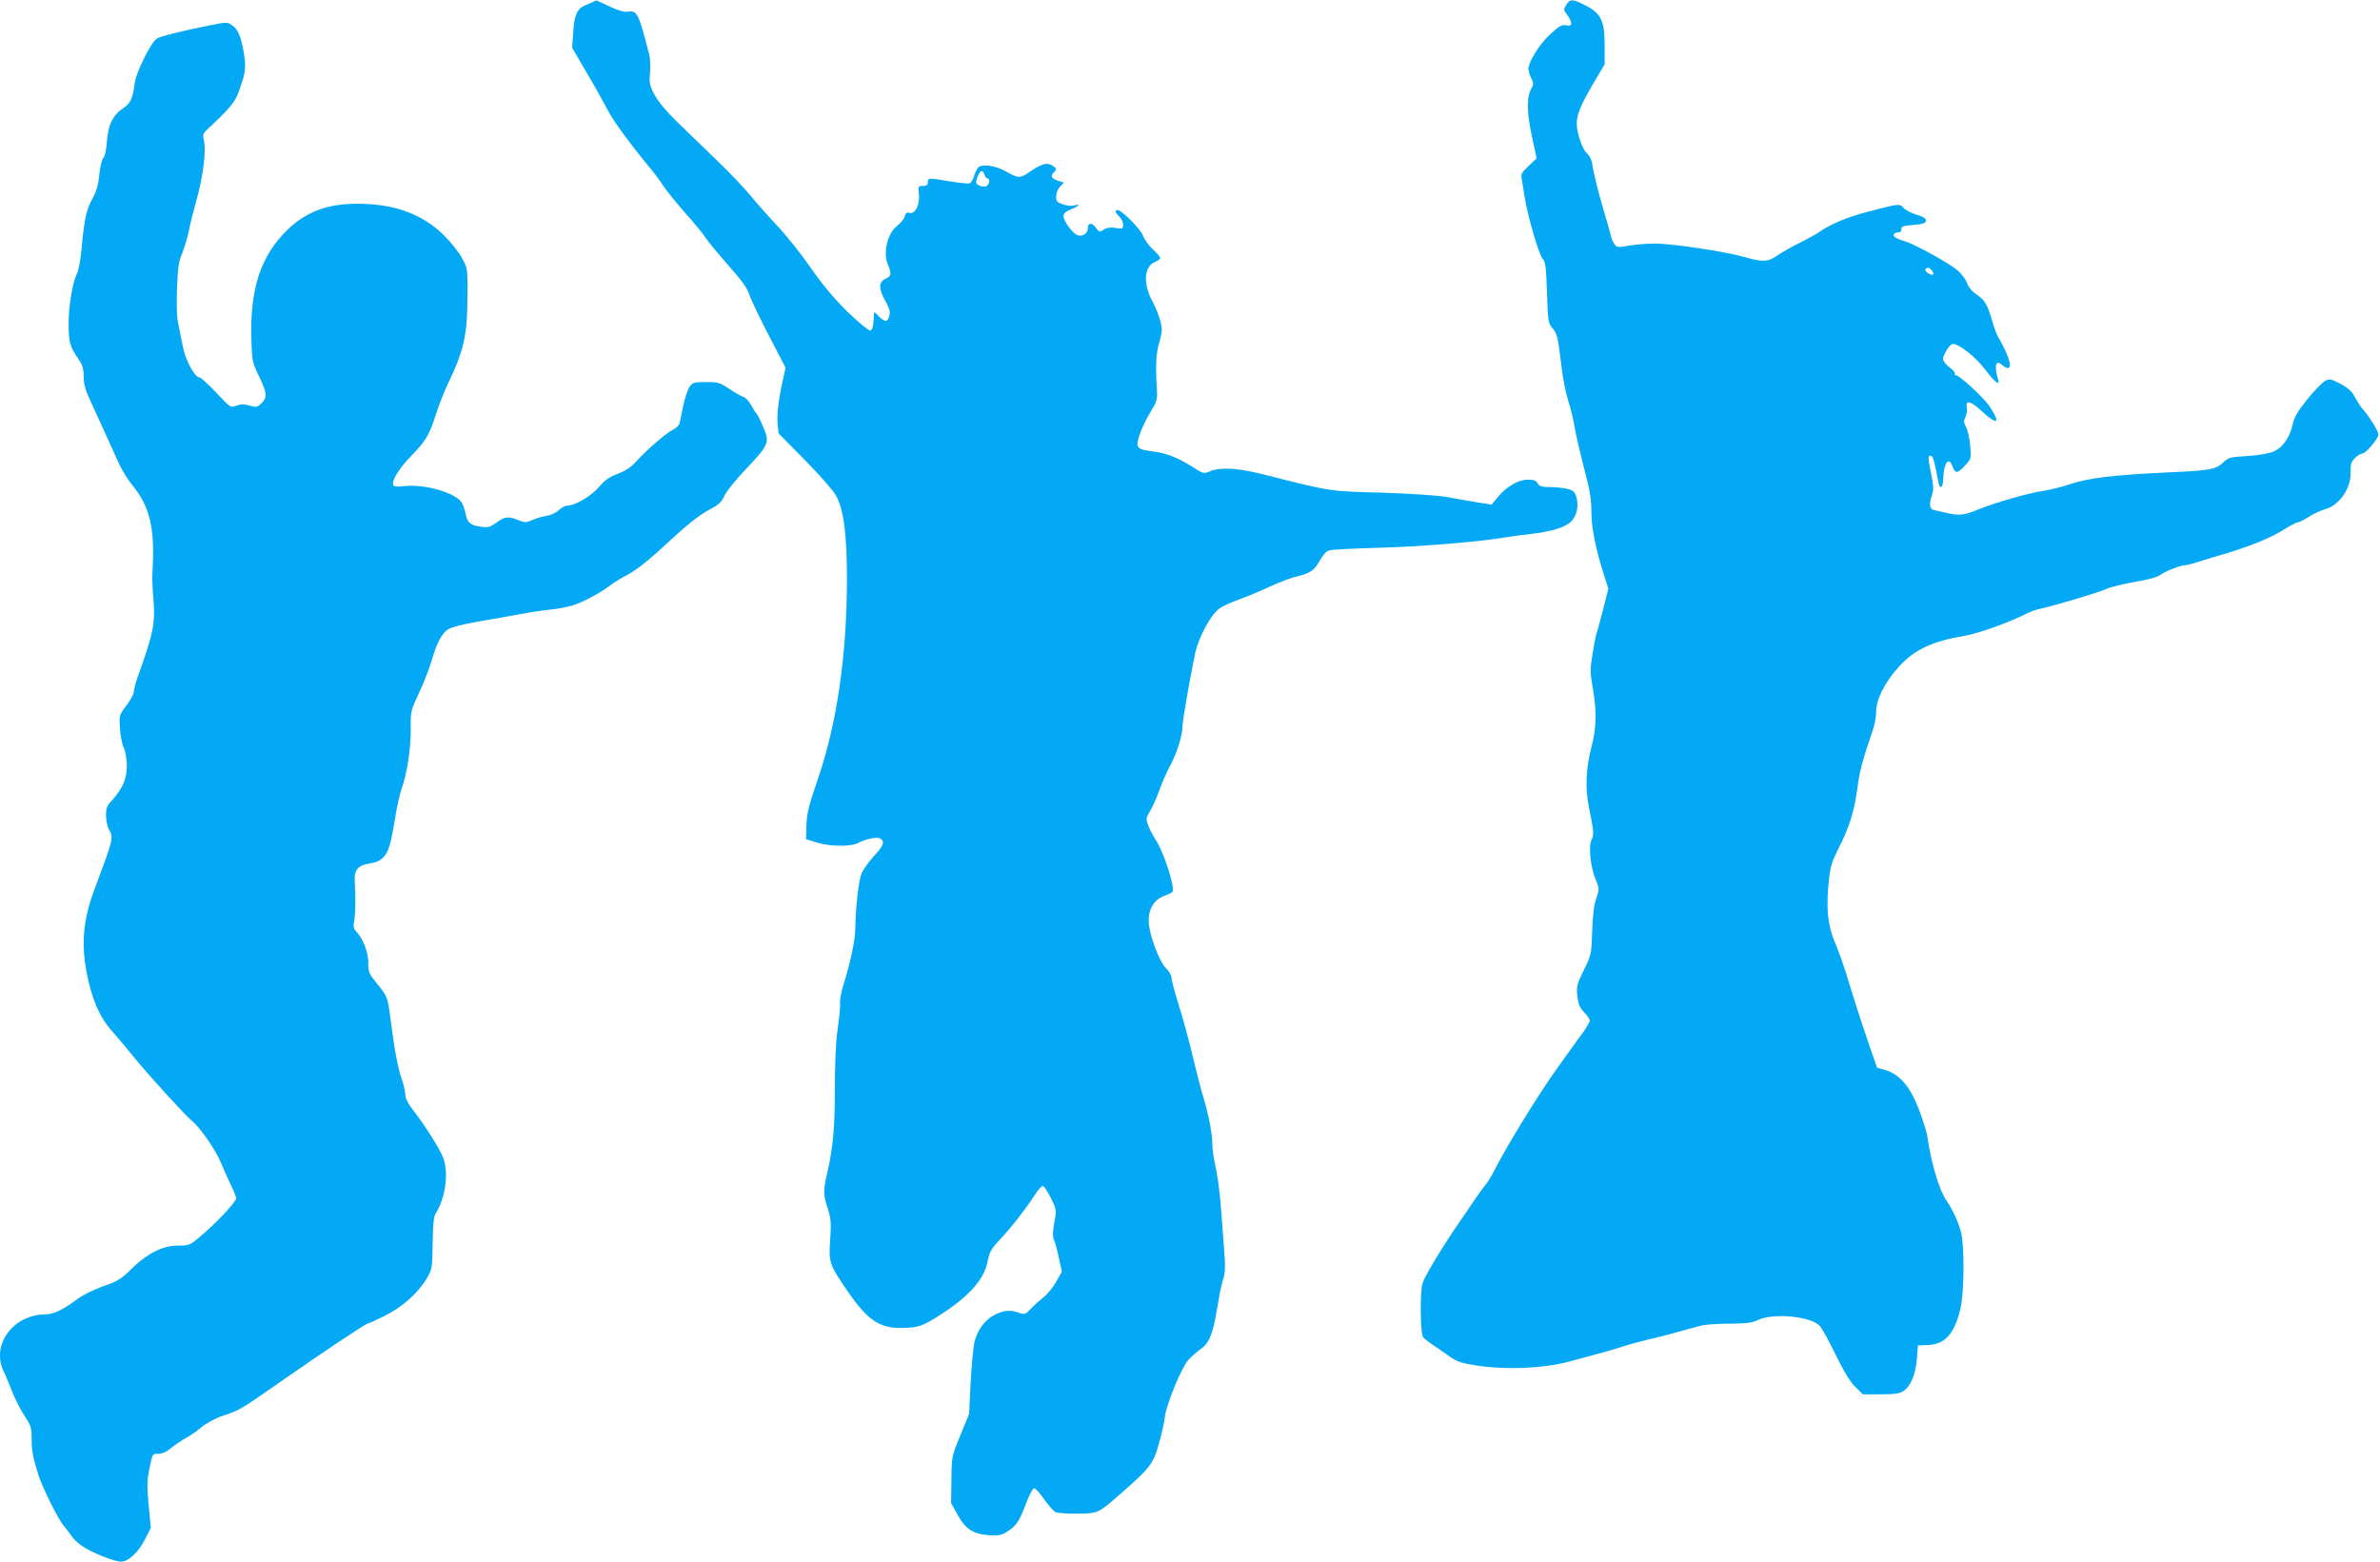
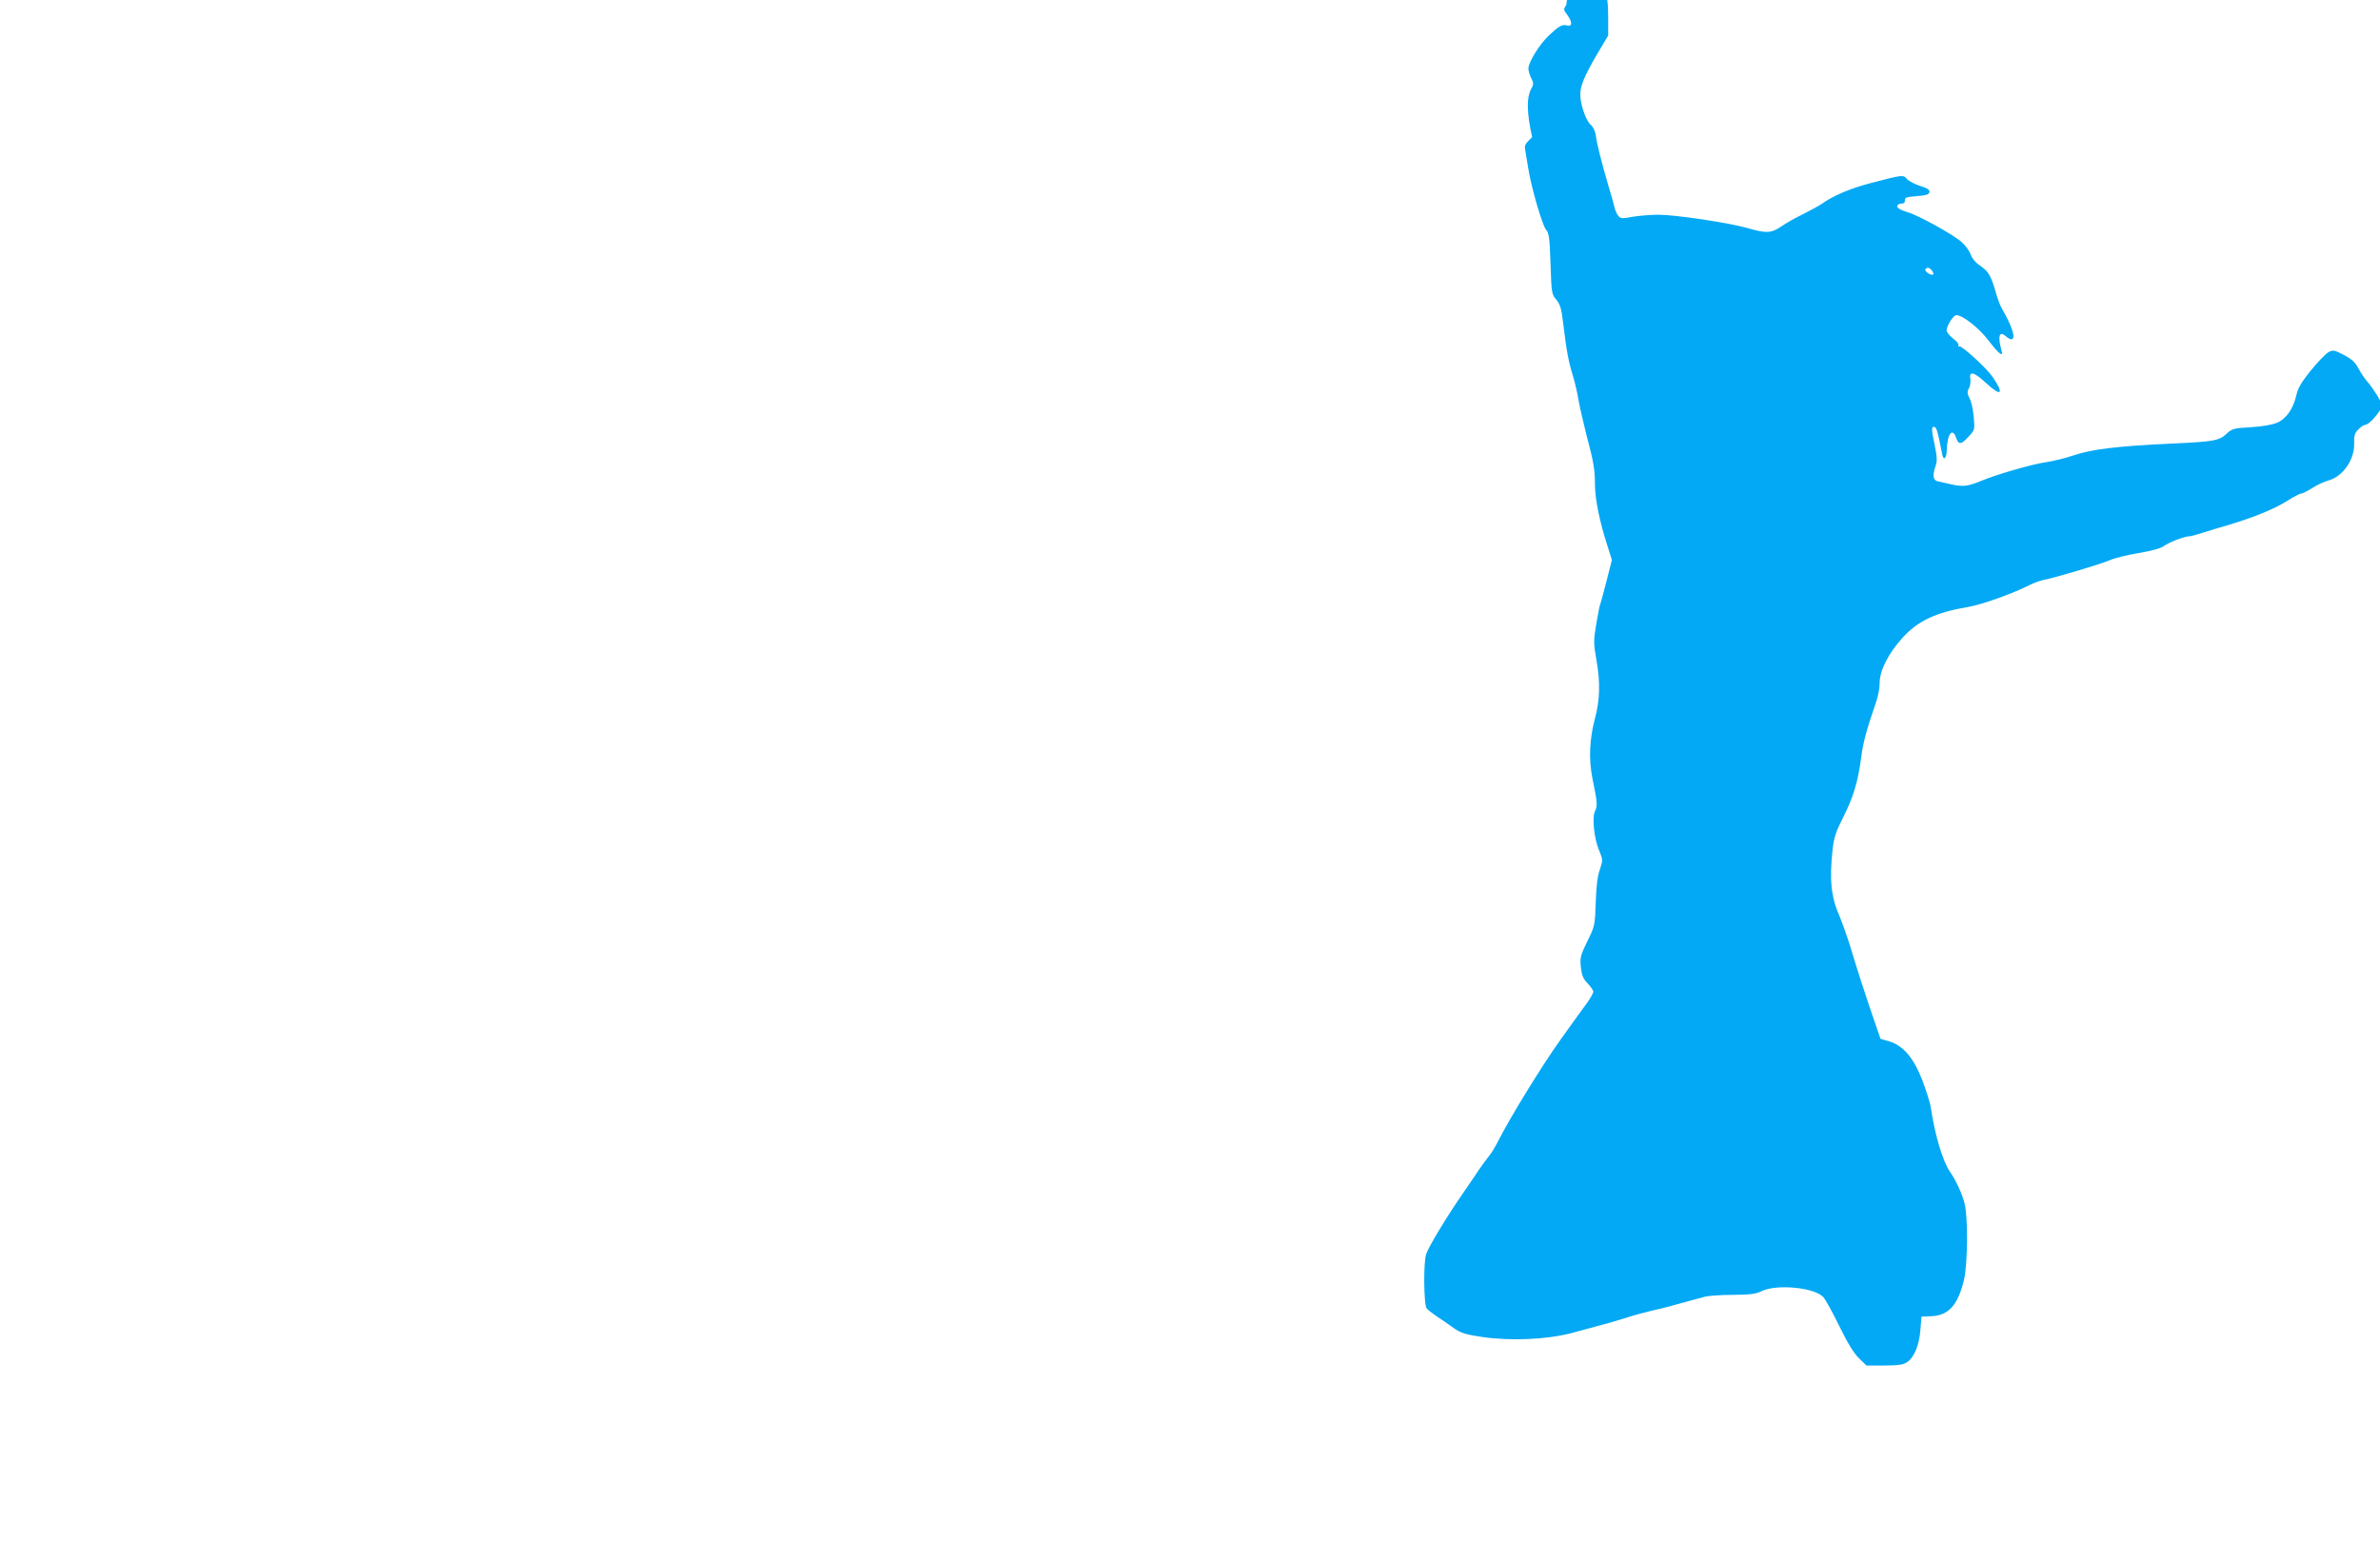
<svg xmlns="http://www.w3.org/2000/svg" version="1.0" width="1280pt" height="840pt" viewBox="0 0 1280 840" preserveAspectRatio="xMidYMid meet">
  <g transform="translate(0,840) scale(0.1,-0.1)" fill="#03a9f4" stroke="none">
-     <path d="M3190 8390 c-8 -4 -27 -13 -42 -18 -44 -18 -60 -53 -65 -146 l-6 -83 55 -94 c31 -52 69 -119 86 -149 16 -30 43 -79 59 -108 29 -53 131 -190 211 -286 24 -28 59 -74 76 -101 18 -28 72 -94 119 -148 48 -53 98 -114 111 -135 13 -20 68 -87 123 -149 71 -80 103 -125 112 -155 7 -24 54 -122 104 -219 l92 -177 -13 -58 c-25 -113 -34 -188 -30 -241 l5 -54 140 -142 c77 -78 152 -163 167 -189 43 -74 61 -205 61 -453 0 -406 -54 -778 -156 -1074 -49 -144 -60 -187 -62 -249 l-2 -76 55 -17 c70 -23 185 -24 224 -4 46 24 108 36 123 23 22 -18 15 -36 -38 -94 -28 -31 -57 -72 -65 -91 -16 -37 -33 -190 -34 -292 0 -64 -24 -181 -63 -306 -12 -38 -21 -83 -19 -100 2 -16 -4 -79 -13 -139 -10 -71 -15 -185 -15 -325 0 -206 -10 -315 -41 -451 -22 -92 -21 -118 1 -185 19 -58 21 -77 15 -173 -9 -126 -6 -132 101 -288 103 -148 168 -190 289 -187 84 2 109 11 195 66 159 101 243 194 261 290 11 54 19 69 69 122 62 66 138 164 185 237 17 27 36 48 43 48 7 0 26 -29 44 -64 31 -64 31 -65 18 -133 -8 -48 -9 -76 -3 -89 6 -10 18 -54 27 -97 l17 -77 -31 -55 c-18 -31 -48 -68 -68 -83 -19 -15 -50 -42 -67 -61 -31 -32 -35 -33 -65 -22 -48 16 -78 14 -128 -10 -55 -27 -97 -84 -112 -152 -6 -29 -15 -126 -20 -217 l-8 -166 -47 -114 c-47 -115 -47 -115 -48 -240 l-2 -125 36 -64 c41 -76 83 -103 170 -109 46 -3 65 0 92 17 52 32 67 54 103 148 18 48 38 88 45 88 7 0 32 -26 54 -59 23 -32 50 -63 60 -69 11 -5 64 -10 119 -9 115 2 111 1 236 110 155 136 173 159 202 264 15 51 30 118 33 148 9 68 88 262 126 305 16 17 46 44 67 59 43 29 62 74 83 191 6 33 15 82 19 109 5 26 14 64 21 84 7 23 9 64 5 116 -3 45 -11 142 -16 216 -9 128 -20 211 -41 307 -5 23 -9 61 -9 85 0 50 -21 156 -49 249 -11 35 -32 116 -47 179 -27 116 -55 220 -100 365 -13 44 -24 89 -24 99 0 11 -14 34 -31 50 -36 37 -88 178 -91 246 -3 67 27 119 79 139 23 9 44 19 48 23 18 18 -47 220 -93 286 -10 15 -26 45 -35 68 -15 39 -15 42 8 81 14 22 36 73 51 114 14 41 41 101 59 134 34 62 65 162 65 211 0 29 38 247 67 387 20 93 89 219 137 248 17 11 63 31 101 45 39 14 114 45 167 70 54 24 119 49 144 54 70 16 93 32 122 85 18 32 36 51 52 55 14 4 138 10 275 14 226 6 531 32 675 56 30 5 94 14 142 19 102 12 174 34 206 64 31 29 44 83 31 129 -8 31 -16 39 -47 48 -20 5 -63 10 -94 10 -47 0 -59 4 -68 20 -8 15 -21 20 -52 20 -52 0 -114 -36 -161 -92 l-35 -42 -79 12 c-43 7 -114 20 -158 28 -49 9 -183 18 -350 24 -293 8 -267 4 -648 100 -131 33 -225 38 -279 15 -34 -14 -37 -13 -84 17 -86 55 -147 80 -219 89 -94 12 -100 20 -75 93 10 31 36 85 57 119 35 57 38 67 35 122 -8 133 -5 193 13 254 16 56 17 70 5 115 -7 28 -25 74 -40 101 -53 95 -48 191 10 215 17 7 30 17 30 22 0 6 -18 27 -40 47 -22 20 -45 52 -52 72 -13 36 -115 139 -137 139 -17 0 -13 -15 9 -35 11 -10 20 -29 20 -43 0 -23 -2 -24 -40 -18 -28 4 -47 2 -64 -9 -22 -15 -25 -14 -43 11 -21 29 -43 26 -43 -5 0 -26 -26 -44 -52 -37 -27 7 -78 75 -78 104 0 14 12 25 40 36 42 17 56 32 19 21 -12 -4 -39 -2 -60 5 -34 12 -39 17 -39 43 0 17 9 41 21 53 l21 22 -24 7 c-42 13 -51 26 -31 47 17 19 17 20 -2 34 -30 22 -56 17 -119 -25 -64 -43 -63 -43 -144 1 -51 27 -114 36 -138 20 -6 -4 -17 -24 -24 -45 -6 -21 -18 -41 -25 -43 -7 -3 -54 2 -104 10 -116 20 -121 20 -121 -4 0 -15 -7 -20 -26 -20 -26 0 -26 -2 -22 -44 7 -56 -21 -111 -51 -101 -14 4 -20 -1 -25 -18 -3 -14 -21 -36 -40 -51 -53 -40 -78 -144 -51 -208 21 -51 19 -63 -10 -76 -40 -18 -41 -53 -6 -116 23 -40 30 -62 25 -80 -9 -39 -22 -41 -54 -11 l-29 28 -3 -49 c-2 -34 -8 -50 -18 -52 -8 -1 -63 44 -121 100 -75 74 -132 142 -199 238 -51 74 -133 176 -181 227 -48 51 -112 123 -142 160 -30 37 -110 122 -178 187 -68 66 -165 160 -215 208 -59 57 -103 110 -123 147 -28 53 -30 65 -25 117 3 33 1 77 -4 99 -58 225 -65 240 -116 232 -19 -3 -52 7 -95 27 -36 17 -68 32 -71 33 -3 1 -12 -2 -20 -7z m2105 -930 c3 -11 11 -20 16 -20 17 0 9 -38 -10 -43 -20 -5 -51 9 -51 23 0 19 20 60 29 60 5 0 13 -9 16 -20z" />
-     <path d="M8424 8374 c-16 -24 -16 -26 5 -54 28 -39 28 -64 -1 -57 -27 7 -42 -1 -99 -55 -50 -47 -109 -143 -109 -177 0 -12 7 -35 15 -51 14 -27 14 -33 -2 -62 -23 -46 -22 -124 7 -256 l24 -114 -43 -41 c-39 -37 -43 -43 -36 -76 3 -20 10 -61 15 -91 15 -98 76 -309 96 -331 16 -18 19 -42 24 -183 5 -156 6 -164 31 -193 21 -25 28 -48 38 -134 16 -136 28 -201 51 -274 10 -33 24 -91 30 -130 7 -38 26 -122 42 -185 40 -150 47 -190 47 -277 1 -75 25 -194 67 -324 l24 -76 -30 -118 c-17 -65 -32 -121 -34 -124 -2 -3 -11 -49 -20 -102 -15 -90 -15 -103 1 -195 21 -120 19 -212 -8 -313 -30 -114 -34 -220 -14 -321 27 -130 28 -150 15 -176 -18 -32 -6 -152 22 -215 20 -49 20 -51 3 -102 -13 -36 -19 -91 -22 -177 -4 -123 -5 -127 -45 -208 -37 -76 -40 -88 -35 -139 5 -44 12 -62 36 -87 17 -18 31 -38 31 -45 0 -8 -15 -34 -33 -60 -19 -25 -81 -111 -138 -191 -101 -140 -273 -420 -337 -546 -17 -34 -41 -74 -55 -90 -13 -16 -37 -49 -54 -74 -16 -25 -55 -81 -85 -125 -82 -118 -184 -286 -197 -326 -15 -45 -13 -273 3 -292 6 -8 31 -27 56 -44 25 -16 65 -44 90 -62 39 -27 62 -34 155 -48 157 -22 347 -13 480 22 55 15 130 35 166 45 36 9 94 27 130 38 35 12 96 28 134 37 39 8 111 27 160 41 50 14 106 29 125 34 19 5 87 10 150 10 92 1 123 4 155 20 82 39 284 20 332 -32 12 -13 51 -84 87 -158 45 -92 79 -147 106 -172 l39 -38 96 0 c72 0 102 4 121 17 39 25 66 89 73 172 l6 74 51 2 c95 3 146 61 178 198 20 87 22 340 2 412 -14 52 -46 122 -77 166 -39 56 -82 197 -104 349 -4 25 -25 90 -46 146 -47 120 -103 186 -179 208 l-45 13 -43 124 c-44 129 -81 243 -125 389 -15 47 -38 111 -51 143 -47 104 -57 198 -39 362 7 65 18 97 55 170 55 107 82 197 98 320 10 82 27 147 81 304 11 30 19 76 19 102 0 66 46 158 121 241 83 93 180 139 359 169 70 12 236 71 326 117 21 11 55 23 74 27 73 15 310 86 356 106 26 12 96 29 156 39 72 12 119 25 137 38 27 20 110 52 135 52 7 0 39 8 72 19 32 10 100 31 149 45 132 40 242 85 309 128 33 21 66 38 73 38 7 0 34 14 60 30 26 17 66 35 88 41 76 21 139 111 137 197 -1 44 3 58 23 78 13 13 30 24 38 24 14 0 54 40 79 80 14 23 13 27 -14 75 -17 27 -41 62 -54 76 -13 14 -34 45 -47 69 -17 34 -35 51 -79 75 -54 28 -59 29 -85 15 -15 -9 -58 -53 -95 -99 -50 -62 -69 -95 -77 -132 -16 -72 -54 -127 -104 -148 -26 -11 -80 -20 -141 -24 -92 -5 -101 -8 -130 -35 -39 -37 -68 -43 -296 -53 -297 -14 -427 -30 -529 -64 -40 -14 -106 -30 -145 -36 -74 -10 -264 -65 -351 -101 -70 -29 -97 -32 -157 -19 -29 7 -63 14 -75 17 -26 5 -30 32 -12 83 9 25 8 50 -6 117 -18 82 -17 102 4 90 8 -5 17 -37 37 -143 7 -39 24 -25 25 20 2 87 30 125 50 68 14 -40 27 -39 68 6 33 36 33 37 27 105 -3 38 -13 83 -22 100 -13 25 -14 35 -4 54 7 12 10 34 8 49 -9 47 19 40 83 -19 83 -77 101 -63 37 31 -31 46 -166 170 -180 165 -5 -1 -7 2 -4 7 3 5 -10 21 -29 35 -19 15 -35 35 -35 44 0 24 37 82 52 82 35 0 123 -70 174 -137 53 -70 81 -92 70 -55 -22 78 -13 110 23 78 10 -9 23 -16 29 -16 27 0 6 68 -53 170 -8 14 -22 52 -31 85 -25 87 -40 112 -84 141 -24 16 -43 39 -50 59 -6 19 -28 49 -49 68 -43 39 -233 144 -289 160 -44 13 -64 26 -56 38 3 5 13 9 23 9 12 0 18 7 17 18 -1 14 10 18 64 22 50 4 66 9 68 22 2 12 -11 21 -50 33 -29 9 -61 26 -71 37 -20 24 -23 23 -192 -21 -112 -29 -204 -68 -267 -113 -15 -10 -60 -35 -100 -55 -40 -19 -93 -49 -117 -66 -54 -37 -81 -38 -181 -9 -101 29 -389 72 -480 72 -40 0 -103 -5 -138 -11 -60 -11 -66 -10 -79 7 -8 11 -16 30 -19 44 -3 14 -18 68 -34 120 -37 126 -62 227 -67 270 -3 20 -14 43 -28 55 -25 22 -55 109 -55 161 0 48 23 102 89 215 l61 103 0 103 c0 138 -20 174 -119 222 -57 27 -67 26 -87 -5z m1966 -1429 c7 -9 10 -18 7 -21 -9 -9 -48 16 -42 27 9 13 21 11 35 -6z" />
-     <path d="M1125 8263 c-171 -35 -262 -58 -282 -71 -31 -20 -110 -178 -118 -237 -11 -86 -23 -111 -65 -139 -53 -35 -79 -89 -85 -177 -3 -43 -10 -78 -19 -88 -8 -9 -18 -49 -22 -91 -5 -55 -15 -89 -36 -127 -33 -59 -45 -114 -59 -267 -5 -60 -16 -121 -25 -137 -24 -48 -46 -179 -45 -277 1 -97 7 -116 56 -188 19 -28 25 -50 25 -89 0 -41 9 -74 41 -142 44 -95 100 -219 147 -323 16 -36 49 -90 74 -120 95 -116 122 -233 108 -465 -2 -27 0 -94 5 -147 11 -131 0 -185 -84 -418 -11 -30 -20 -66 -21 -79 0 -13 -18 -47 -40 -76 -39 -51 -39 -51 -35 -124 3 -40 12 -86 20 -102 9 -16 16 -57 17 -92 2 -71 -20 -125 -78 -190 -29 -31 -34 -44 -34 -85 1 -26 7 -58 15 -72 27 -47 26 -49 -79 -330 -58 -155 -70 -285 -40 -441 26 -139 69 -239 135 -314 32 -36 83 -96 114 -135 69 -87 285 -324 318 -350 41 -32 126 -154 152 -217 13 -32 37 -86 54 -121 17 -34 31 -69 31 -78 0 -19 -110 -136 -193 -205 -55 -47 -61 -49 -119 -49 -87 0 -171 -44 -265 -139 -31 -31 -66 -54 -98 -65 -89 -31 -149 -60 -192 -93 -62 -47 -118 -73 -158 -73 -173 0 -294 -163 -226 -305 11 -22 31 -71 46 -110 15 -38 44 -96 66 -129 35 -53 39 -64 39 -123 0 -65 7 -103 37 -198 22 -69 110 -245 138 -275 12 -14 30 -37 39 -51 9 -15 34 -39 56 -54 50 -35 174 -85 211 -85 40 0 94 51 130 122 l30 59 -11 119 c-9 88 -9 133 -1 177 22 109 19 103 53 103 20 0 45 11 72 34 23 18 57 41 76 51 19 10 56 35 81 56 27 23 74 49 116 63 94 32 91 30 312 184 232 162 458 312 467 312 4 0 46 19 93 42 96 48 180 123 227 203 28 48 29 55 31 188 1 99 6 145 16 160 52 81 71 214 42 296 -16 46 -102 182 -165 262 -26 33 -40 61 -40 80 0 16 -9 55 -20 87 -20 56 -40 161 -61 331 -14 107 -17 114 -73 182 -41 51 -46 60 -45 106 2 54 -27 132 -63 170 -17 18 -19 29 -13 60 7 39 8 124 3 212 -4 62 16 86 78 96 69 10 98 41 117 127 9 40 21 107 27 148 7 41 20 98 30 127 29 79 51 226 49 327 -1 89 0 93 44 188 25 53 55 130 67 170 29 102 59 157 94 175 28 15 110 33 241 54 33 6 98 17 145 26 47 9 119 20 160 24 41 4 96 15 121 23 53 16 148 67 199 106 19 15 63 42 98 60 36 19 103 70 156 119 161 149 219 196 282 230 50 26 65 41 80 74 10 23 62 88 115 143 125 132 130 144 93 229 -15 36 -31 68 -36 71 -4 3 -17 23 -28 44 -11 21 -30 42 -42 45 -13 4 -47 24 -77 44 -49 33 -59 36 -123 36 -64 0 -72 -2 -89 -25 -10 -14 -25 -59 -34 -100 -8 -41 -17 -84 -20 -95 -2 -12 -19 -28 -37 -37 -36 -18 -144 -111 -201 -175 -25 -27 -56 -47 -95 -62 -45 -16 -69 -33 -100 -70 -42 -49 -129 -101 -171 -101 -11 0 -32 -11 -46 -24 -14 -14 -45 -28 -68 -31 -23 -4 -57 -14 -76 -23 -28 -13 -38 -13 -65 -3 -60 25 -79 24 -123 -8 -38 -27 -48 -30 -88 -24 -56 7 -72 22 -81 71 -4 20 -14 47 -21 59 -35 54 -203 101 -310 88 -31 -4 -54 -2 -57 4 -13 21 27 88 93 156 82 84 100 115 135 225 15 47 42 117 60 155 90 187 109 267 110 475 1 153 1 156 -28 210 -16 30 -59 85 -96 122 -115 115 -268 172 -465 172 -162 1 -278 -42 -380 -141 -143 -139 -202 -318 -193 -591 3 -111 5 -121 41 -196 44 -92 46 -114 12 -146 -22 -21 -28 -22 -63 -12 -29 9 -46 9 -70 0 -32 -12 -32 -12 -109 70 -43 45 -83 82 -90 82 -25 0 -75 91 -89 163 -8 40 -19 95 -25 124 -8 32 -10 104 -7 190 4 111 9 148 27 188 11 28 28 82 36 120 7 39 25 108 38 155 41 145 58 283 42 342 -6 22 -2 32 21 53 111 103 146 143 165 194 40 109 44 135 30 218 -15 88 -31 125 -63 147 -26 18 -29 18 -123 -1z" />
+     <path d="M8424 8374 c-16 -24 -16 -26 5 -54 28 -39 28 -64 -1 -57 -27 7 -42 -1 -99 -55 -50 -47 -109 -143 -109 -177 0 -12 7 -35 15 -51 14 -27 14 -33 -2 -62 -23 -46 -22 -124 7 -256 c-39 -37 -43 -43 -36 -76 3 -20 10 -61 15 -91 15 -98 76 -309 96 -331 16 -18 19 -42 24 -183 5 -156 6 -164 31 -193 21 -25 28 -48 38 -134 16 -136 28 -201 51 -274 10 -33 24 -91 30 -130 7 -38 26 -122 42 -185 40 -150 47 -190 47 -277 1 -75 25 -194 67 -324 l24 -76 -30 -118 c-17 -65 -32 -121 -34 -124 -2 -3 -11 -49 -20 -102 -15 -90 -15 -103 1 -195 21 -120 19 -212 -8 -313 -30 -114 -34 -220 -14 -321 27 -130 28 -150 15 -176 -18 -32 -6 -152 22 -215 20 -49 20 -51 3 -102 -13 -36 -19 -91 -22 -177 -4 -123 -5 -127 -45 -208 -37 -76 -40 -88 -35 -139 5 -44 12 -62 36 -87 17 -18 31 -38 31 -45 0 -8 -15 -34 -33 -60 -19 -25 -81 -111 -138 -191 -101 -140 -273 -420 -337 -546 -17 -34 -41 -74 -55 -90 -13 -16 -37 -49 -54 -74 -16 -25 -55 -81 -85 -125 -82 -118 -184 -286 -197 -326 -15 -45 -13 -273 3 -292 6 -8 31 -27 56 -44 25 -16 65 -44 90 -62 39 -27 62 -34 155 -48 157 -22 347 -13 480 22 55 15 130 35 166 45 36 9 94 27 130 38 35 12 96 28 134 37 39 8 111 27 160 41 50 14 106 29 125 34 19 5 87 10 150 10 92 1 123 4 155 20 82 39 284 20 332 -32 12 -13 51 -84 87 -158 45 -92 79 -147 106 -172 l39 -38 96 0 c72 0 102 4 121 17 39 25 66 89 73 172 l6 74 51 2 c95 3 146 61 178 198 20 87 22 340 2 412 -14 52 -46 122 -77 166 -39 56 -82 197 -104 349 -4 25 -25 90 -46 146 -47 120 -103 186 -179 208 l-45 13 -43 124 c-44 129 -81 243 -125 389 -15 47 -38 111 -51 143 -47 104 -57 198 -39 362 7 65 18 97 55 170 55 107 82 197 98 320 10 82 27 147 81 304 11 30 19 76 19 102 0 66 46 158 121 241 83 93 180 139 359 169 70 12 236 71 326 117 21 11 55 23 74 27 73 15 310 86 356 106 26 12 96 29 156 39 72 12 119 25 137 38 27 20 110 52 135 52 7 0 39 8 72 19 32 10 100 31 149 45 132 40 242 85 309 128 33 21 66 38 73 38 7 0 34 14 60 30 26 17 66 35 88 41 76 21 139 111 137 197 -1 44 3 58 23 78 13 13 30 24 38 24 14 0 54 40 79 80 14 23 13 27 -14 75 -17 27 -41 62 -54 76 -13 14 -34 45 -47 69 -17 34 -35 51 -79 75 -54 28 -59 29 -85 15 -15 -9 -58 -53 -95 -99 -50 -62 -69 -95 -77 -132 -16 -72 -54 -127 -104 -148 -26 -11 -80 -20 -141 -24 -92 -5 -101 -8 -130 -35 -39 -37 -68 -43 -296 -53 -297 -14 -427 -30 -529 -64 -40 -14 -106 -30 -145 -36 -74 -10 -264 -65 -351 -101 -70 -29 -97 -32 -157 -19 -29 7 -63 14 -75 17 -26 5 -30 32 -12 83 9 25 8 50 -6 117 -18 82 -17 102 4 90 8 -5 17 -37 37 -143 7 -39 24 -25 25 20 2 87 30 125 50 68 14 -40 27 -39 68 6 33 36 33 37 27 105 -3 38 -13 83 -22 100 -13 25 -14 35 -4 54 7 12 10 34 8 49 -9 47 19 40 83 -19 83 -77 101 -63 37 31 -31 46 -166 170 -180 165 -5 -1 -7 2 -4 7 3 5 -10 21 -29 35 -19 15 -35 35 -35 44 0 24 37 82 52 82 35 0 123 -70 174 -137 53 -70 81 -92 70 -55 -22 78 -13 110 23 78 10 -9 23 -16 29 -16 27 0 6 68 -53 170 -8 14 -22 52 -31 85 -25 87 -40 112 -84 141 -24 16 -43 39 -50 59 -6 19 -28 49 -49 68 -43 39 -233 144 -289 160 -44 13 -64 26 -56 38 3 5 13 9 23 9 12 0 18 7 17 18 -1 14 10 18 64 22 50 4 66 9 68 22 2 12 -11 21 -50 33 -29 9 -61 26 -71 37 -20 24 -23 23 -192 -21 -112 -29 -204 -68 -267 -113 -15 -10 -60 -35 -100 -55 -40 -19 -93 -49 -117 -66 -54 -37 -81 -38 -181 -9 -101 29 -389 72 -480 72 -40 0 -103 -5 -138 -11 -60 -11 -66 -10 -79 7 -8 11 -16 30 -19 44 -3 14 -18 68 -34 120 -37 126 -62 227 -67 270 -3 20 -14 43 -28 55 -25 22 -55 109 -55 161 0 48 23 102 89 215 l61 103 0 103 c0 138 -20 174 -119 222 -57 27 -67 26 -87 -5z m1966 -1429 c7 -9 10 -18 7 -21 -9 -9 -48 16 -42 27 9 13 21 11 35 -6z" />
  </g>
</svg>